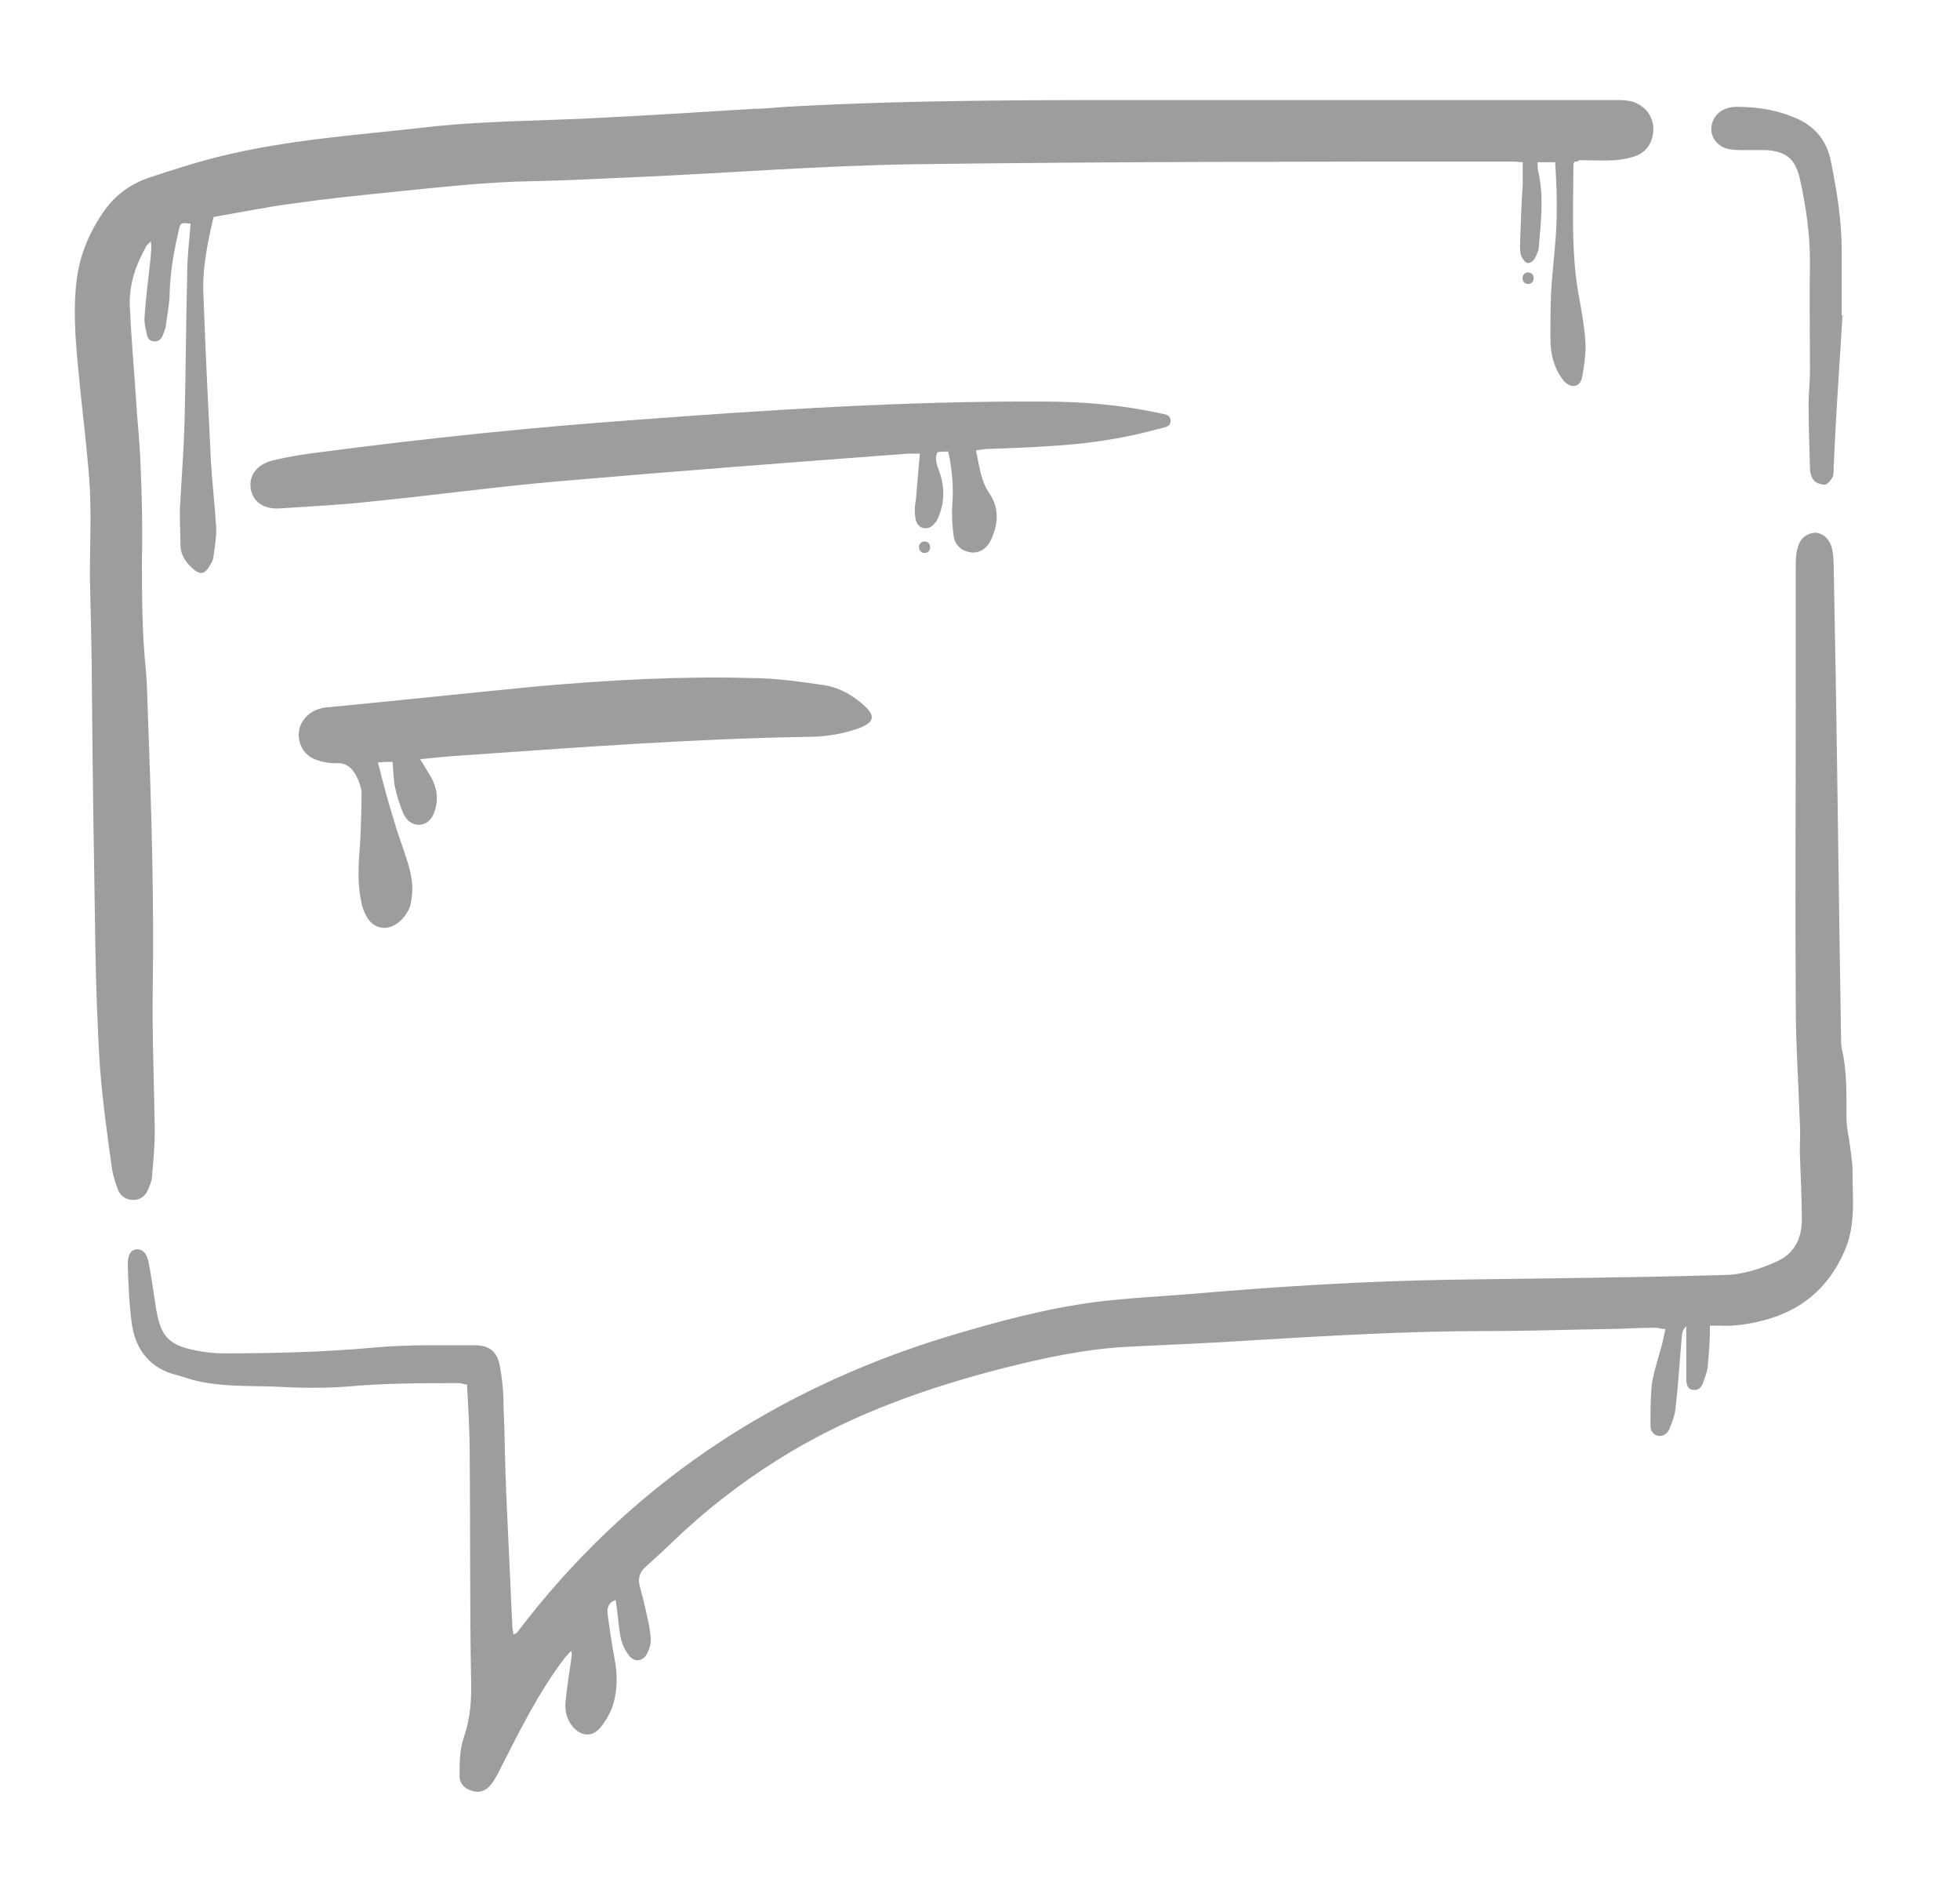
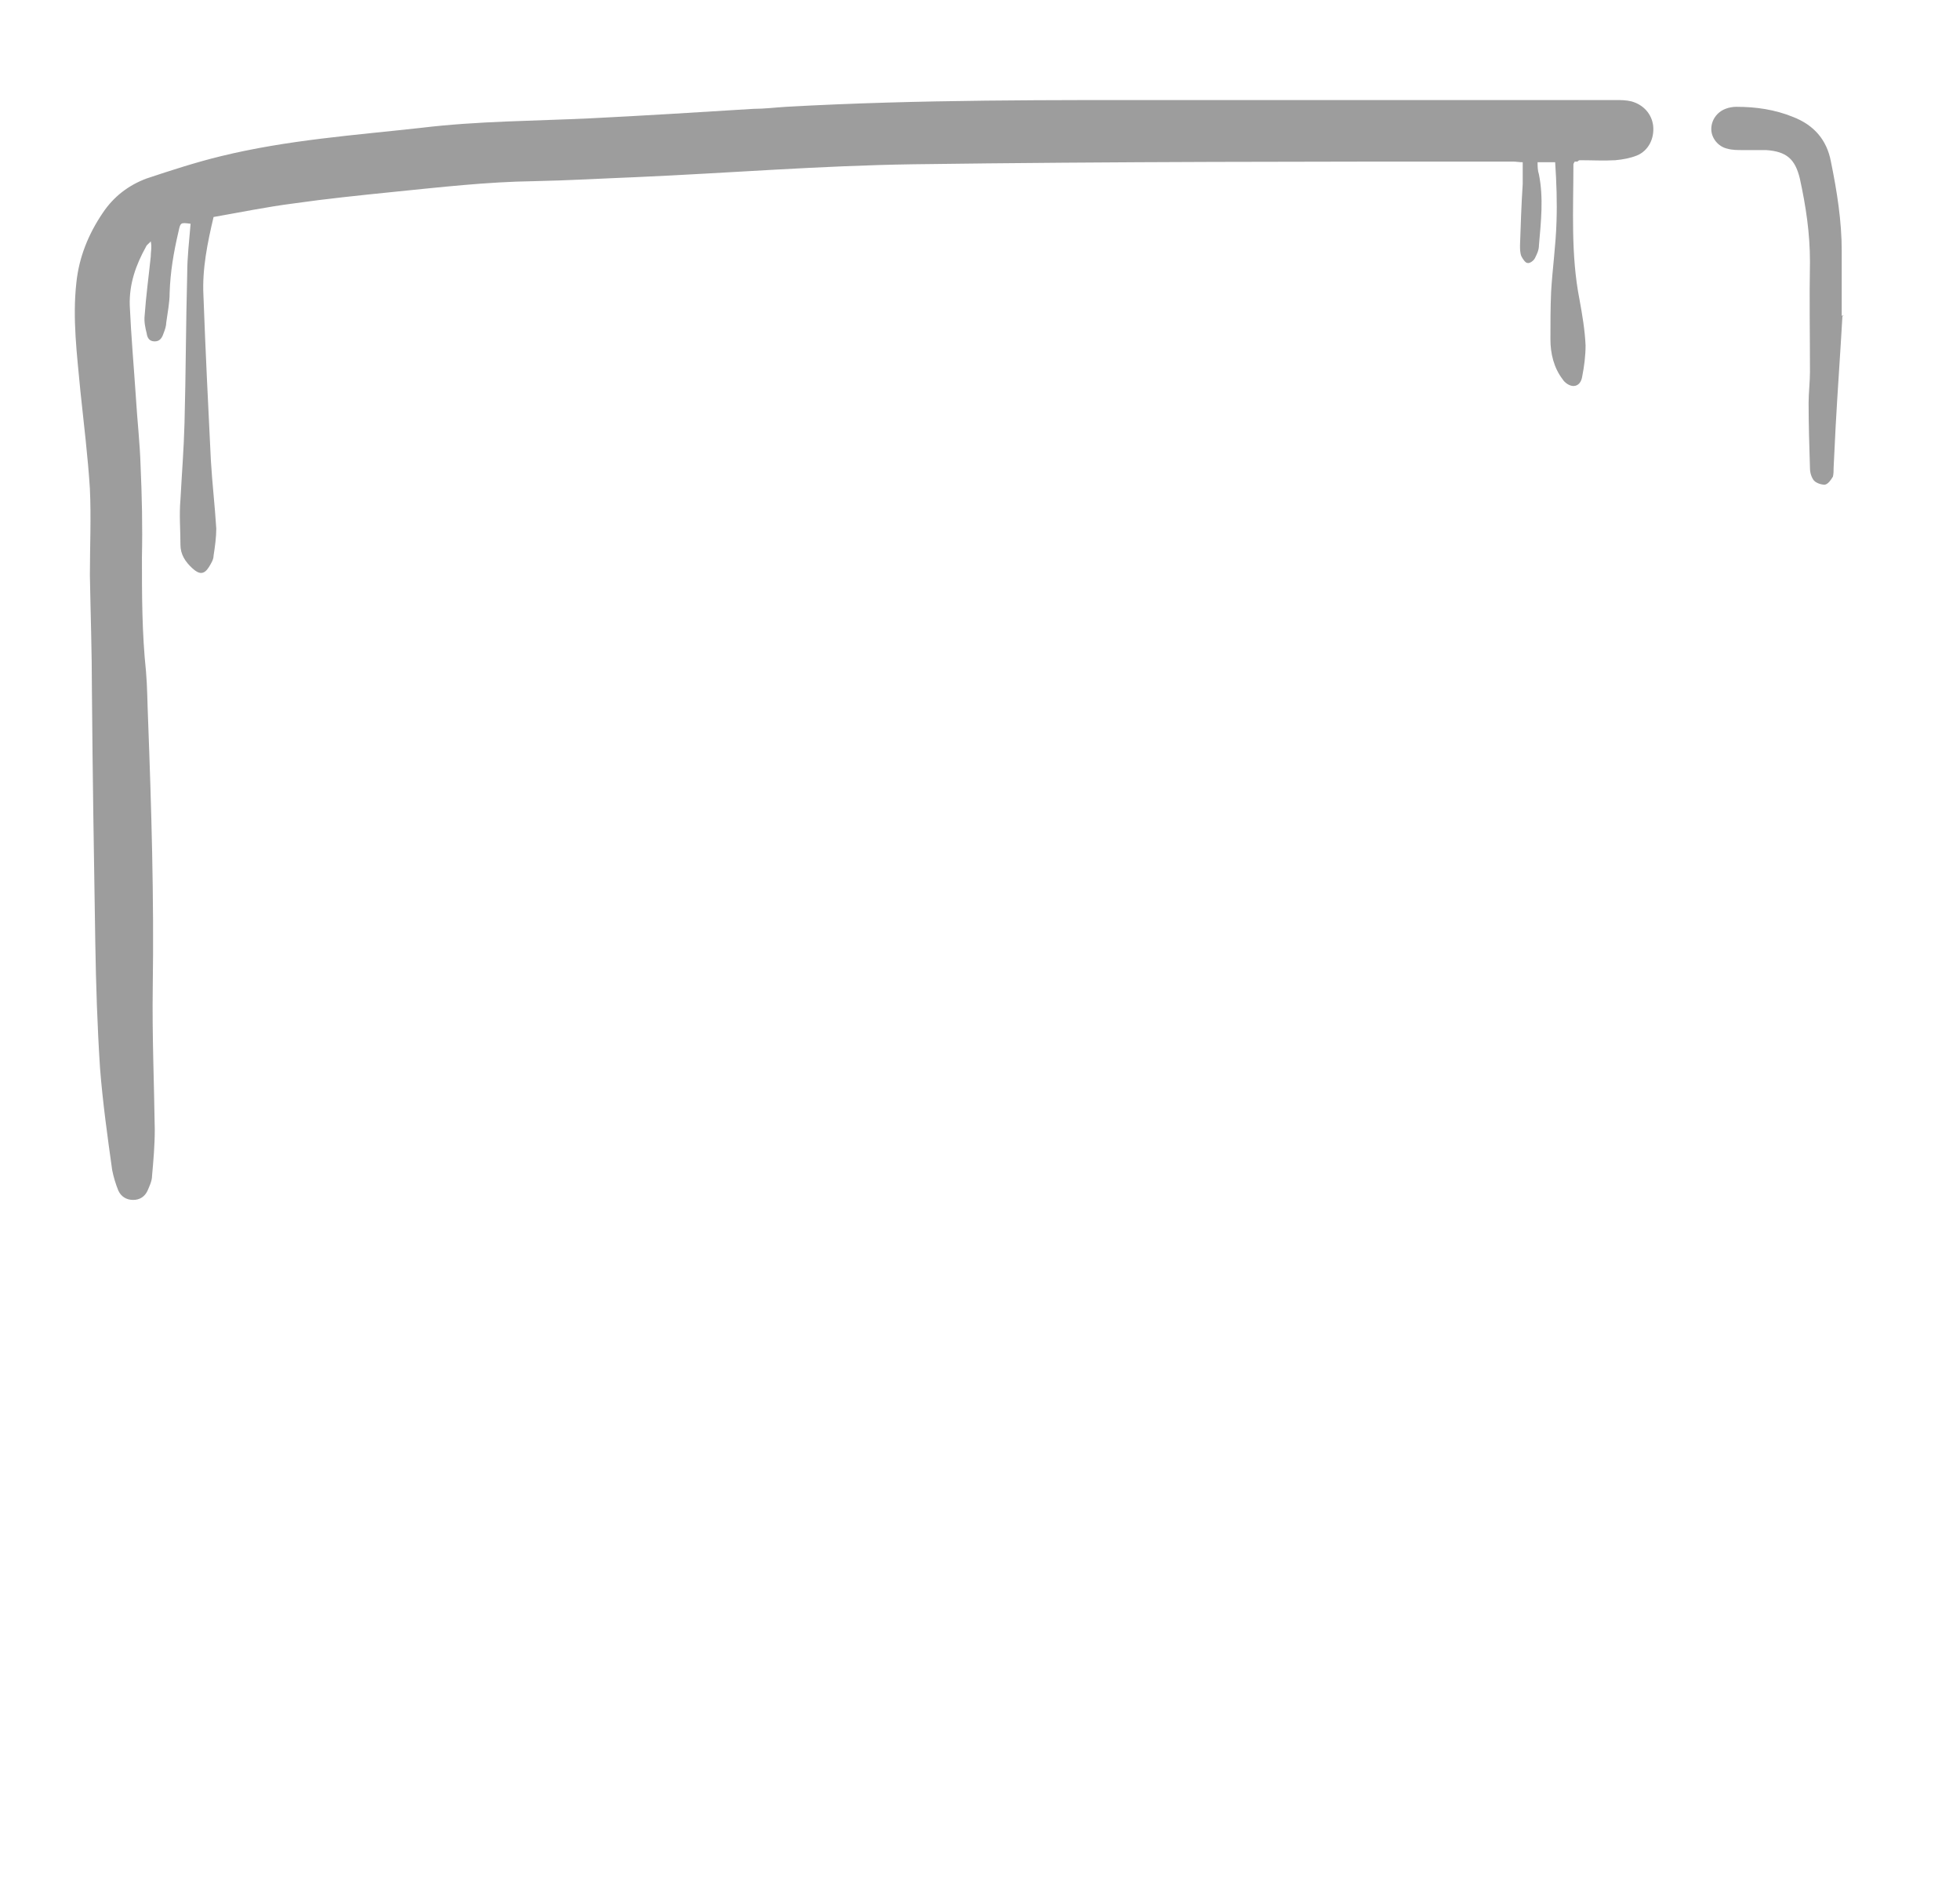
<svg xmlns="http://www.w3.org/2000/svg" width="29" height="28" viewBox="0 0 29 28" fill="none">
  <path d="M23.3 2.39C23.3 2.39 23.28 2.42 23.28 2.43C23.28 3.1 23.24 3.77 23.37 4.43C23.41 4.65 23.45 4.88 23.46 5.11C23.46 5.26 23.44 5.42 23.41 5.57C23.4 5.64 23.36 5.71 23.28 5.71C23.22 5.71 23.15 5.66 23.12 5.61C22.99 5.44 22.94 5.23 22.94 5.02C22.94 4.79 22.94 4.55 22.95 4.32C22.97 3.97 23.02 3.63 23.03 3.28C23.04 2.99 23.03 2.7 23.01 2.4H22.75C22.75 2.46 22.75 2.52 22.77 2.58C22.84 2.93 22.8 3.28 22.77 3.63C22.77 3.7 22.74 3.76 22.71 3.82C22.69 3.86 22.63 3.9 22.6 3.89C22.57 3.89 22.53 3.83 22.51 3.79C22.49 3.74 22.49 3.68 22.49 3.63C22.5 3.33 22.51 3.03 22.53 2.72C22.53 2.62 22.53 2.51 22.53 2.4C22.48 2.4 22.43 2.39 22.38 2.39C19.42 2.39 16.47 2.39 13.51 2.43C12.14 2.45 10.78 2.56 9.42 2.62C8.91 2.64 8.41 2.67 7.9 2.68C7.2 2.69 6.51 2.77 5.81 2.84C5.32 2.89 4.83 2.94 4.34 3.01C3.95 3.06 3.56 3.14 3.16 3.21C3.07 3.59 2.99 3.98 3.01 4.37C3.04 5.19 3.08 6 3.12 6.81C3.14 7.15 3.18 7.49 3.2 7.82C3.2 7.95 3.18 8.09 3.16 8.22C3.16 8.28 3.12 8.34 3.09 8.39C3.02 8.5 2.95 8.5 2.85 8.41C2.74 8.31 2.67 8.2 2.67 8.06C2.67 7.84 2.65 7.62 2.67 7.39C2.69 7.01 2.72 6.64 2.73 6.26C2.75 5.52 2.75 4.79 2.77 4.05C2.77 3.8 2.8 3.56 2.82 3.31C2.67 3.29 2.67 3.29 2.64 3.43C2.57 3.73 2.52 4.02 2.51 4.33C2.51 4.48 2.48 4.62 2.46 4.77C2.46 4.82 2.44 4.88 2.42 4.93C2.4 4.99 2.37 5.05 2.29 5.05C2.21 5.05 2.18 5 2.17 4.93C2.15 4.85 2.13 4.76 2.14 4.67C2.16 4.38 2.2 4.09 2.23 3.8C2.23 3.73 2.25 3.65 2.23 3.57C2.21 3.6 2.17 3.62 2.16 3.65C2.01 3.92 1.91 4.2 1.92 4.52C1.94 4.97 1.98 5.42 2.01 5.87C2.03 6.21 2.07 6.55 2.08 6.89C2.1 7.34 2.11 7.79 2.1 8.24C2.1 8.8 2.1 9.36 2.16 9.93C2.18 10.16 2.18 10.39 2.19 10.62C2.24 11.95 2.28 13.28 2.26 14.61C2.25 15.31 2.28 16.01 2.29 16.71C2.29 16.94 2.27 17.17 2.25 17.39C2.25 17.47 2.21 17.55 2.18 17.62C2.14 17.7 2.07 17.75 1.97 17.75C1.87 17.75 1.79 17.7 1.75 17.61C1.71 17.51 1.68 17.41 1.66 17.31C1.59 16.81 1.52 16.31 1.48 15.8C1.44 15.18 1.42 14.57 1.41 13.95C1.39 12.71 1.37 11.46 1.36 10.22C1.36 9.65 1.34 9.08 1.33 8.51C1.33 8.08 1.35 7.66 1.33 7.23C1.3 6.75 1.24 6.27 1.19 5.79C1.14 5.25 1.07 4.72 1.13 4.18C1.17 3.8 1.31 3.46 1.52 3.15C1.68 2.91 1.9 2.74 2.17 2.64C2.53 2.52 2.9 2.4 3.27 2.31C4.25 2.07 5.25 2 6.24 1.89C7.07 1.79 7.91 1.79 8.74 1.75C9.54 1.71 10.35 1.66 11.15 1.61C11.31 1.61 11.47 1.59 11.63 1.58C13.6 1.47 15.57 1.48 17.55 1.48C19.67 1.48 21.78 1.48 23.9 1.48C23.98 1.48 24.06 1.48 24.14 1.5C24.32 1.55 24.44 1.69 24.46 1.86C24.48 2.05 24.39 2.23 24.22 2.3C24.12 2.34 24.01 2.36 23.9 2.37C23.73 2.38 23.55 2.37 23.38 2.37C23.37 2.37 23.36 2.37 23.34 2.39H23.3Z" fill="#9D9D9D" />
-   <path d="M24.97 19.6C24.87 19.68 24.89 19.75 24.88 19.82C24.85 20.16 24.83 20.5 24.79 20.84C24.78 20.94 24.74 21.04 24.7 21.14C24.67 21.2 24.62 21.25 24.54 21.24C24.46 21.23 24.42 21.16 24.42 21.09C24.42 20.89 24.42 20.68 24.44 20.48C24.47 20.28 24.54 20.08 24.59 19.89C24.61 19.82 24.62 19.75 24.64 19.66C24.58 19.66 24.53 19.64 24.49 19.64C24.25 19.64 24.01 19.66 23.77 19.66C23.18 19.67 22.58 19.69 21.99 19.69C20.81 19.69 19.64 19.76 18.47 19.83C17.89 19.87 17.31 19.89 16.73 19.92C16.07 19.95 15.43 20.09 14.8 20.25C13.72 20.53 12.67 20.9 11.71 21.47C11.14 21.81 10.61 22.2 10.12 22.65C9.93 22.83 9.74 23.01 9.55 23.18C9.47 23.25 9.44 23.34 9.46 23.44C9.5 23.59 9.54 23.74 9.57 23.89C9.6 24.01 9.62 24.13 9.63 24.25C9.63 24.31 9.61 24.39 9.58 24.45C9.52 24.58 9.38 24.6 9.3 24.48C9.24 24.4 9.2 24.31 9.18 24.21C9.15 24.04 9.14 23.86 9.11 23.67C9 23.7 8.98 23.79 8.99 23.88C9.02 24.09 9.05 24.31 9.09 24.52C9.14 24.77 9.14 25.01 9.06 25.25C9.02 25.36 8.95 25.48 8.87 25.57C8.75 25.7 8.6 25.68 8.48 25.55C8.38 25.43 8.35 25.29 8.37 25.15C8.39 24.95 8.42 24.76 8.45 24.56C8.45 24.52 8.47 24.48 8.45 24.42C8.42 24.45 8.39 24.49 8.36 24.52C7.97 25.03 7.69 25.6 7.4 26.17C7.36 26.25 7.32 26.33 7.27 26.39C7.2 26.49 7.09 26.53 6.98 26.49C6.87 26.46 6.79 26.37 6.8 26.26C6.8 26.08 6.8 25.88 6.86 25.71C6.96 25.42 6.98 25.14 6.97 24.84C6.95 23.74 6.96 22.64 6.95 21.54C6.95 21.19 6.93 20.84 6.91 20.48C6.87 20.48 6.83 20.46 6.8 20.46C6.25 20.46 5.7 20.46 5.15 20.51C4.77 20.54 4.4 20.53 4.02 20.51C3.64 20.5 3.25 20.51 2.88 20.42C2.77 20.39 2.66 20.35 2.54 20.32C2.18 20.2 2 19.93 1.95 19.58C1.91 19.29 1.9 19 1.89 18.71C1.89 18.55 1.94 18.49 2.02 18.48C2.11 18.48 2.17 18.53 2.2 18.68C2.24 18.89 2.27 19.09 2.3 19.3C2.37 19.78 2.49 19.91 2.97 19.99C3.09 20.01 3.2 20.02 3.32 20.02C4.07 20.02 4.83 20 5.58 19.93C6.06 19.89 6.54 19.9 7.03 19.9C7.23 19.9 7.35 19.99 7.39 20.18C7.43 20.38 7.45 20.58 7.45 20.79C7.47 21.22 7.47 21.66 7.49 22.09C7.52 22.74 7.55 23.4 7.58 24.05C7.58 24.09 7.59 24.13 7.6 24.18C7.63 24.16 7.64 24.16 7.65 24.15C9.28 22 11.42 20.57 13.99 19.78C14.72 19.56 15.45 19.36 16.21 19.26C16.68 19.2 17.16 19.18 17.63 19.14C18.91 19.03 20.2 18.95 21.48 18.93C22.82 18.91 24.16 18.9 25.51 18.86C25.77 18.86 26.05 18.77 26.29 18.66C26.54 18.55 26.66 18.33 26.66 18.04C26.66 17.71 26.64 17.37 26.63 17.04C26.63 16.89 26.64 16.74 26.63 16.6C26.61 16.02 26.57 15.44 26.57 14.86C26.56 13.36 26.57 11.85 26.57 10.35C26.57 9.69 26.57 9.04 26.57 8.38C26.57 8.29 26.57 8.19 26.6 8.1C26.63 7.97 26.73 7.89 26.85 7.88C26.96 7.88 27.06 7.96 27.1 8.09C27.12 8.17 27.13 8.25 27.13 8.33C27.14 8.87 27.15 9.41 27.16 9.94C27.19 11.74 27.21 13.54 27.24 15.34C27.24 15.4 27.24 15.45 27.25 15.51C27.33 15.84 27.32 16.19 27.32 16.53C27.32 16.64 27.34 16.75 27.36 16.86C27.38 17.02 27.41 17.18 27.41 17.34C27.41 17.73 27.46 18.13 27.29 18.51C27.05 19.06 26.64 19.4 26.06 19.54C25.86 19.59 25.66 19.62 25.45 19.61C25.4 19.61 25.35 19.61 25.3 19.61C25.3 19.8 25.29 19.99 25.27 20.17C25.27 20.26 25.24 20.34 25.21 20.42C25.19 20.49 25.15 20.57 25.06 20.56C24.96 20.56 24.95 20.46 24.95 20.39C24.95 20.24 24.95 20.08 24.95 19.93C24.95 19.83 24.95 19.73 24.95 19.59L24.97 19.6Z" fill="#9D9D9D" />
-   <path d="M14.44 6.66C14.49 6.89 14.51 7.11 14.64 7.3C14.79 7.52 14.77 7.76 14.66 7.99C14.6 8.12 14.48 8.19 14.36 8.17C14.22 8.15 14.13 8.06 14.11 7.93C14.09 7.78 14.08 7.62 14.09 7.47C14.11 7.21 14.09 6.95 14.03 6.68C13.97 6.68 13.92 6.68 13.87 6.69C13.82 6.8 13.87 6.89 13.9 6.98C13.97 7.18 13.98 7.38 13.91 7.58C13.89 7.64 13.87 7.7 13.83 7.74C13.74 7.86 13.58 7.83 13.55 7.69C13.53 7.6 13.53 7.51 13.55 7.41C13.57 7.18 13.59 6.95 13.61 6.71C13.55 6.71 13.49 6.71 13.44 6.71C11.71 6.84 9.99 6.97 8.26 7.12C7.33 7.2 6.4 7.33 5.48 7.42C5.04 7.47 4.59 7.49 4.15 7.52C3.9 7.54 3.74 7.42 3.71 7.23C3.68 7.03 3.8 6.87 4.04 6.81C4.29 6.75 4.55 6.71 4.81 6.68C6.34 6.48 7.88 6.32 9.42 6.21C11.42 6.06 13.43 5.93 15.44 5.94C16.02 5.94 16.59 5.99 17.15 6.11C17.22 6.13 17.31 6.12 17.32 6.22C17.32 6.32 17.23 6.32 17.16 6.34C16.62 6.49 16.07 6.57 15.51 6.6C15.22 6.62 14.93 6.63 14.64 6.64C14.58 6.64 14.52 6.65 14.45 6.66H14.44Z" fill="#9D9D9D" />
-   <path d="M6.21 11.22C6.28 11.33 6.33 11.42 6.38 11.5C6.46 11.65 6.49 11.8 6.44 11.97C6.41 12.08 6.35 12.18 6.22 12.2C6.1 12.21 6.02 12.14 5.97 12.04C5.92 11.92 5.88 11.8 5.85 11.67C5.82 11.54 5.82 11.41 5.81 11.27C5.74 11.27 5.67 11.27 5.59 11.28C5.61 11.35 5.63 11.41 5.64 11.47C5.69 11.66 5.74 11.85 5.8 12.04C5.84 12.18 5.88 12.31 5.93 12.45C5.99 12.63 6.06 12.81 6.09 13C6.11 13.13 6.1 13.27 6.07 13.4C6.04 13.49 5.97 13.59 5.89 13.65C5.72 13.78 5.52 13.74 5.42 13.55C5.38 13.48 5.35 13.39 5.34 13.31C5.28 13.02 5.31 12.73 5.33 12.44C5.34 12.21 5.35 11.97 5.35 11.74C5.35 11.68 5.33 11.62 5.31 11.56C5.24 11.4 5.16 11.27 4.95 11.29C4.86 11.29 4.76 11.27 4.68 11.24C4.51 11.18 4.42 11.03 4.42 10.87C4.42 10.71 4.52 10.57 4.68 10.5C4.74 10.48 4.81 10.46 4.88 10.46C5.91 10.36 6.95 10.25 7.98 10.15C9.02 10.06 10.06 10 11.11 10.03C11.46 10.03 11.81 10.08 12.16 10.13C12.4 10.16 12.62 10.28 12.8 10.45C12.95 10.59 12.93 10.68 12.74 10.76C12.48 10.86 12.21 10.9 11.94 10.9C10.21 10.93 8.49 11.06 6.77 11.18C6.6 11.19 6.43 11.21 6.22 11.23L6.21 11.22Z" fill="#9D9D9D" />
  <path d="M27.26 4.68C27.23 5.22 27.19 5.76 27.16 6.31C27.15 6.51 27.14 6.72 27.13 6.92C27.13 6.96 27.13 7.01 27.12 7.05C27.09 7.1 27.05 7.16 27 7.17C26.95 7.17 26.88 7.15 26.84 7.11C26.8 7.06 26.78 6.99 26.78 6.92C26.77 6.6 26.76 6.28 26.76 5.96C26.76 5.81 26.78 5.65 26.78 5.5C26.78 4.96 26.77 4.41 26.78 3.87C26.78 3.45 26.72 3.05 26.63 2.64C26.56 2.35 26.43 2.24 26.13 2.22C26.01 2.22 25.9 2.22 25.78 2.22C25.71 2.22 25.63 2.22 25.56 2.2C25.42 2.17 25.32 2.04 25.32 1.91C25.32 1.78 25.4 1.66 25.53 1.61C25.58 1.59 25.64 1.58 25.69 1.58C25.98 1.58 26.26 1.62 26.53 1.73C26.84 1.85 27.03 2.07 27.09 2.39C27.18 2.83 27.25 3.27 27.25 3.71C27.25 4.03 27.25 4.35 27.25 4.67C27.25 4.67 27.27 4.67 27.28 4.67L27.26 4.68Z" fill="#9D9D9D" />
-   <path d="M22.61 4.2C22.72 4.2 22.72 4.03 22.61 4.03C22.5 4.03 22.5 4.2 22.61 4.2Z" fill="#9D9D9D" />
-   <path d="M13.68 8.18C13.79 8.18 13.79 8.01 13.68 8.01C13.57 8.01 13.57 8.18 13.68 8.18Z" fill="#9D9D9D" />
</svg>